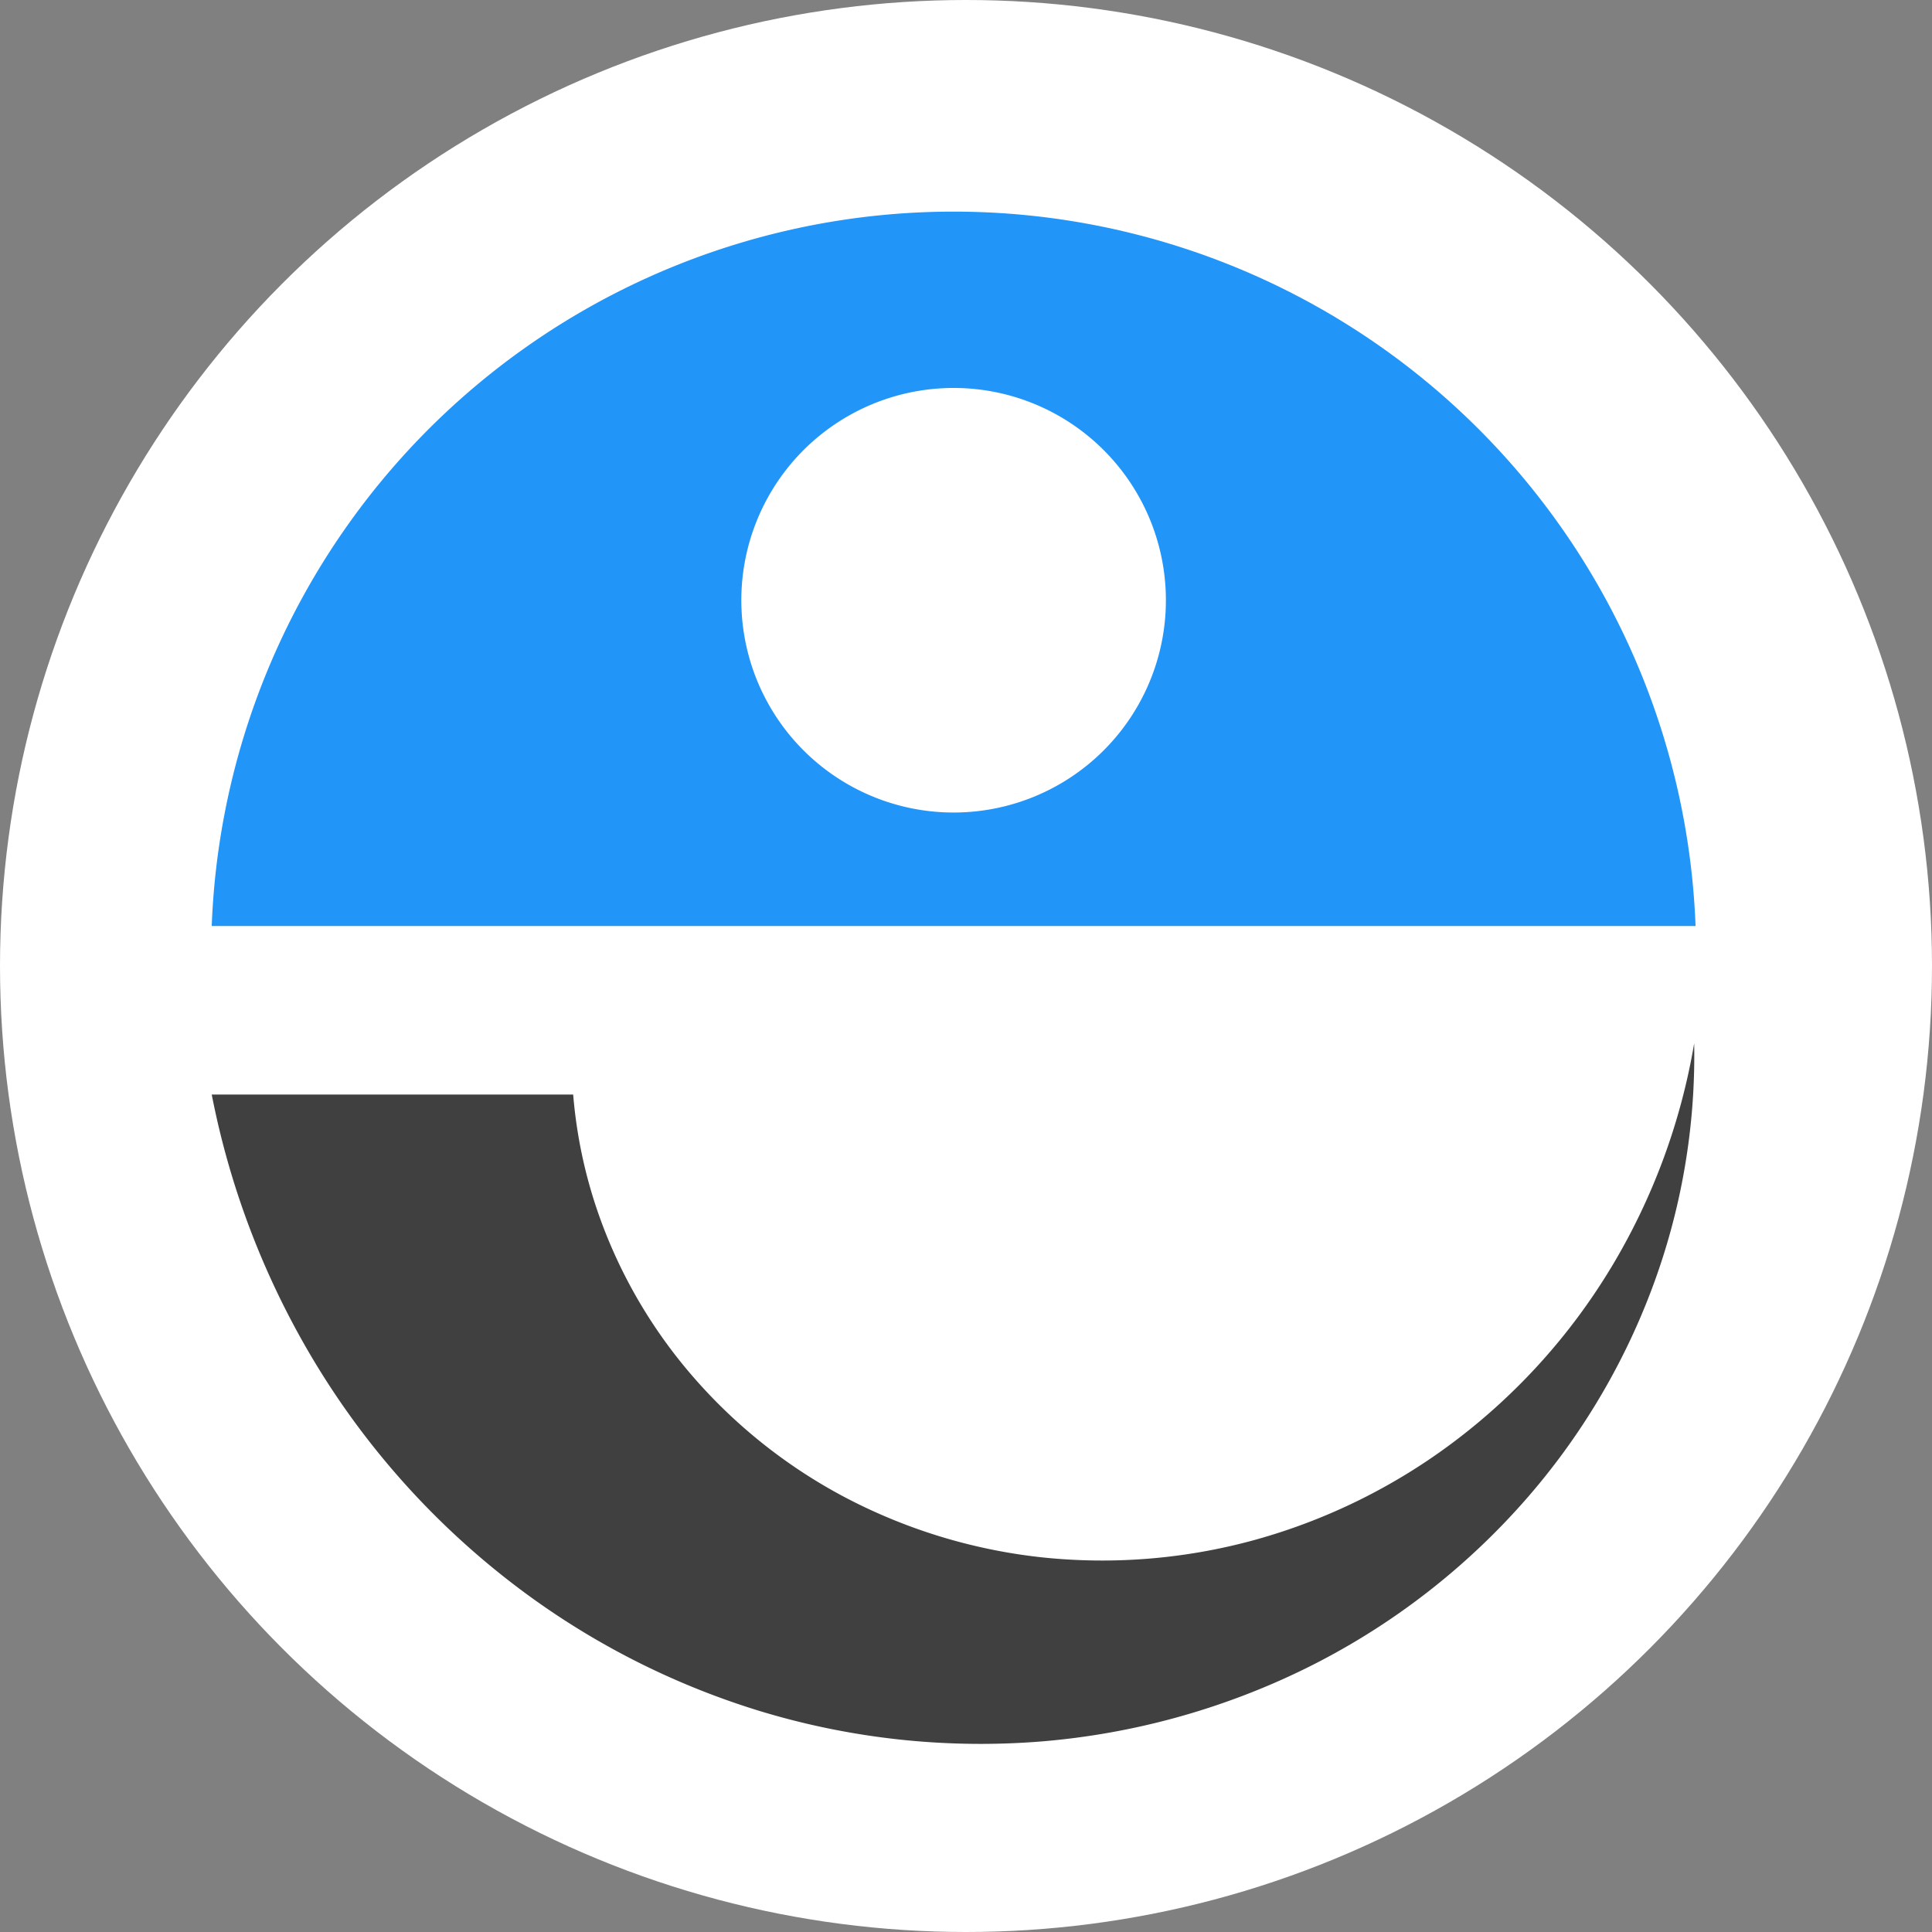
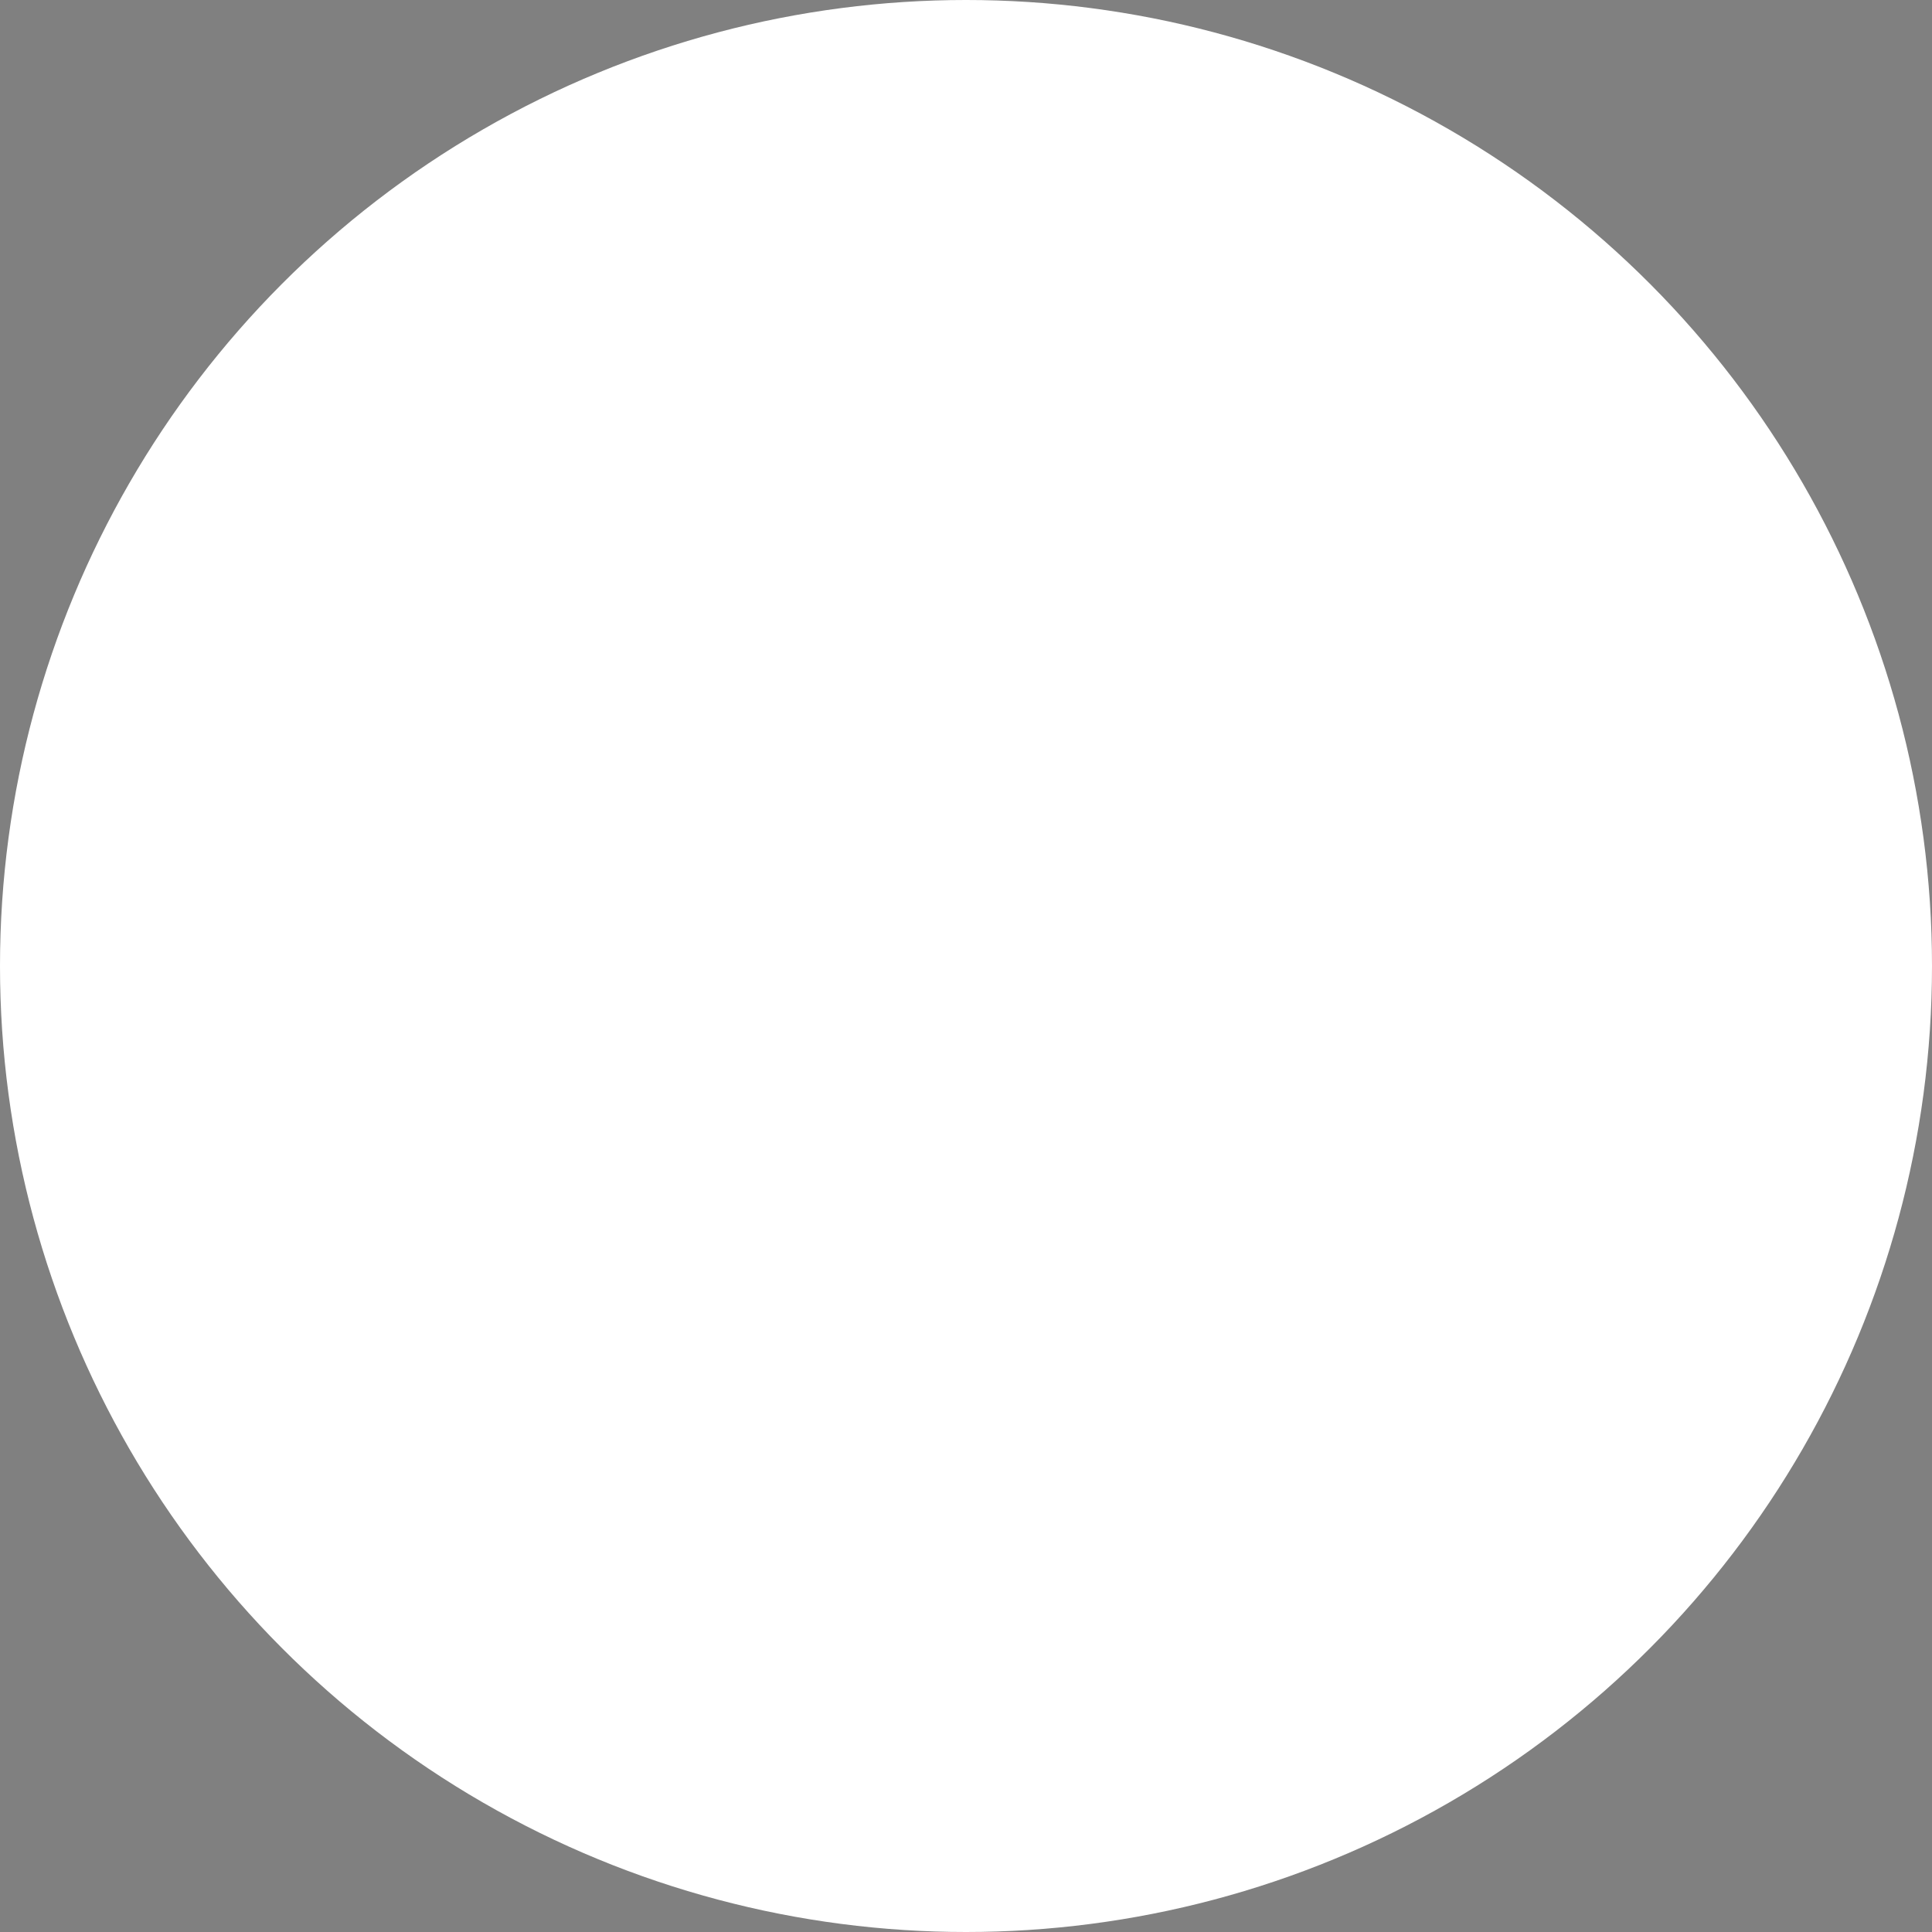
<svg xmlns="http://www.w3.org/2000/svg" width="73" height="73" viewBox="0 0 73 73">
  <rect x="0" y="0" width="73" height="73" fill="#808080" stroke="none" />
  <defs>
    <clipPath id="clip-path">
      <rect id="Rectángulo_129" data-name="Rectángulo 129" width="56.066" height="57.889" fill="none" />
    </clipPath>
  </defs>
  <g id="Grupo_2233" data-name="Grupo 2233" transform="translate(21784 -6485)">
    <circle id="Elipse_14" data-name="Elipse 14" cx="36.5" cy="36.5" r="36.5" transform="translate(-21784 6485)" fill="#fff" />
    <g id="Grupo_167" data-name="Grupo 167" transform="translate(-21776 6493)" clip-path="url(#clip-path)">
-       <path id="Trazado_30" data-name="Trazado 30" d="M52.854,69.174a23.3,23.3,0,0,1-5.862,6.506,22.479,22.479,0,0,1-7.557,3.744,21.713,21.713,0,0,1-8.084.663A20.783,20.783,0,0,1,23.9,77.806a19.9,19.9,0,0,1-5.826-4.673,18.9,18.9,0,0,1-3.53-6.223,18.18,18.18,0,0,1-.887-4.309H0a31.135,31.135,0,0,0,3.584,9.591,30.24,30.24,0,0,0,7.393,8.582A29.487,29.487,0,0,0,20.723,85.9a28.667,28.667,0,0,0,10.628,1.145,27.817,27.817,0,0,0,9.992-2.763,26.838,26.838,0,0,0,8.016-6.051,25.9,25.9,0,0,0,5.061-8.3,25.084,25.084,0,0,0,1.594-9.265,24.217,24.217,0,0,1-3.16,8.51" transform="translate(0 -29.245)" fill="#404040" />
-       <path id="Trazado_31" data-name="Trazado 31" d="M56.066,26.99A28.053,28.053,0,0,0,0,26.99Z" fill="#2295f9" />
      <path id="Trazado_32" data-name="Trazado 32" d="M54.681,20.878a8.021,8.021,0,1,1-8.02-8.02,8.021,8.021,0,0,1,8.02,8.02" transform="translate(-18.628 -6.199)" fill="#fff" />
    </g>
  </g>
</svg>